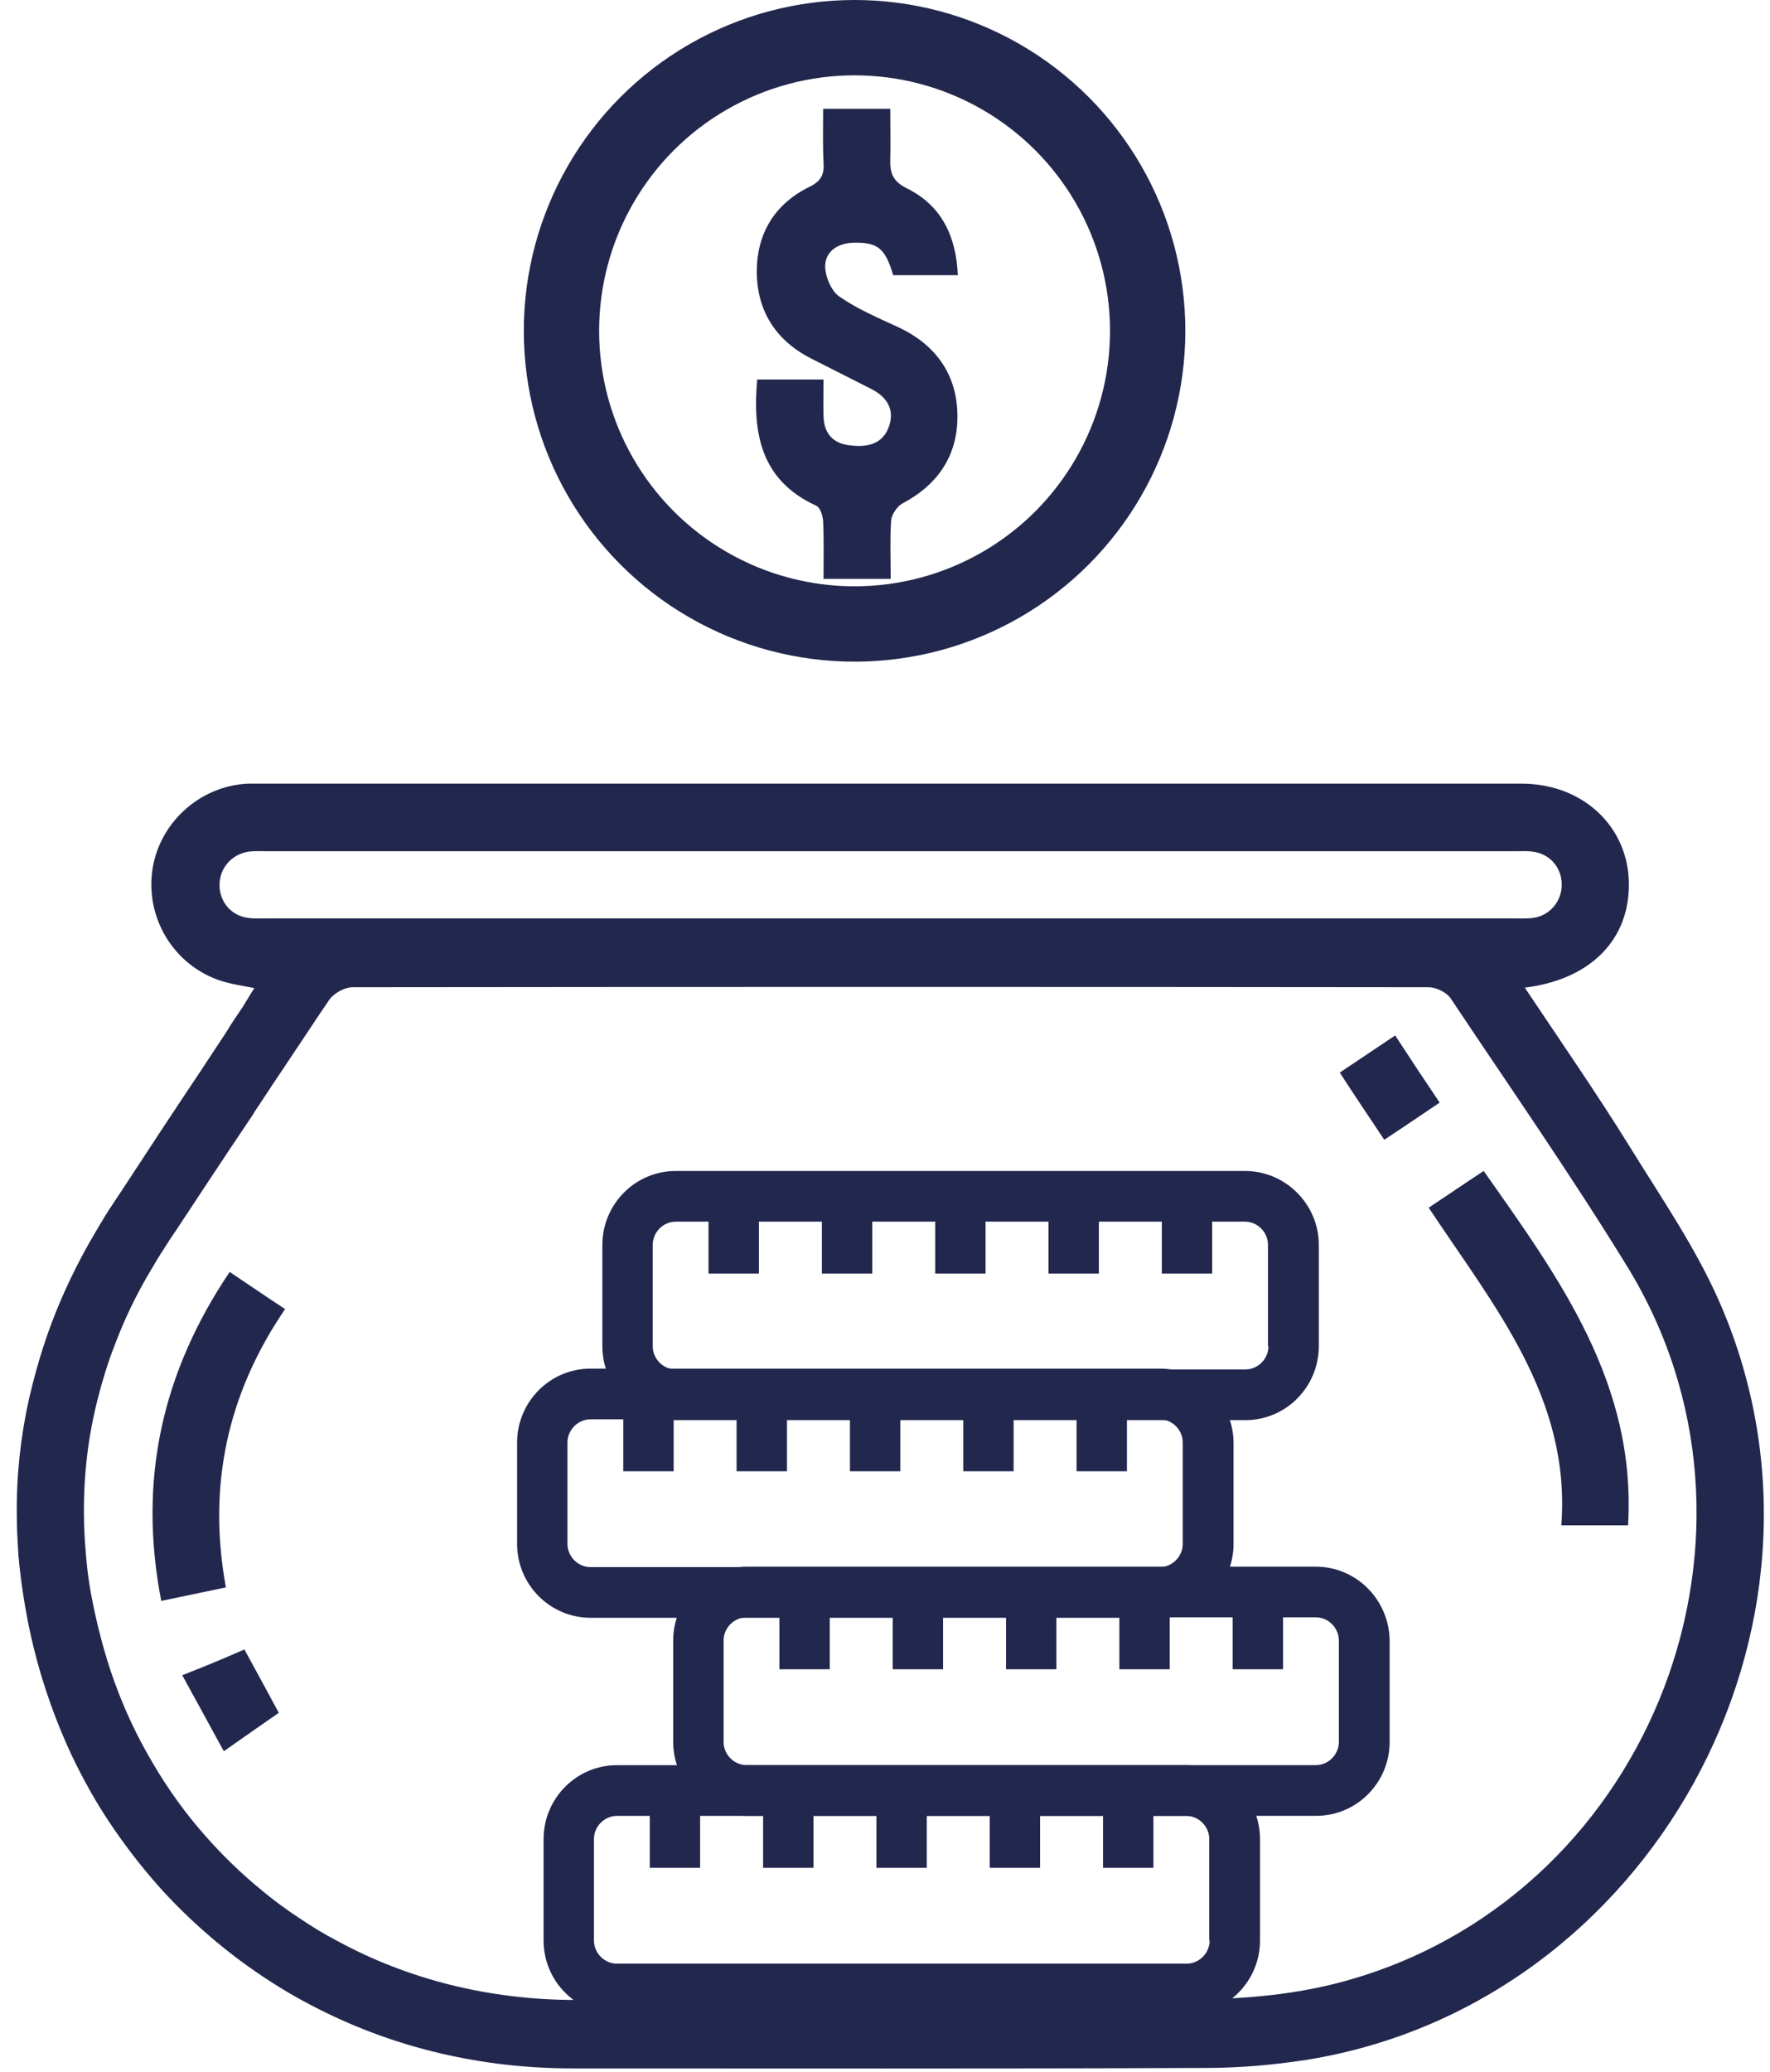
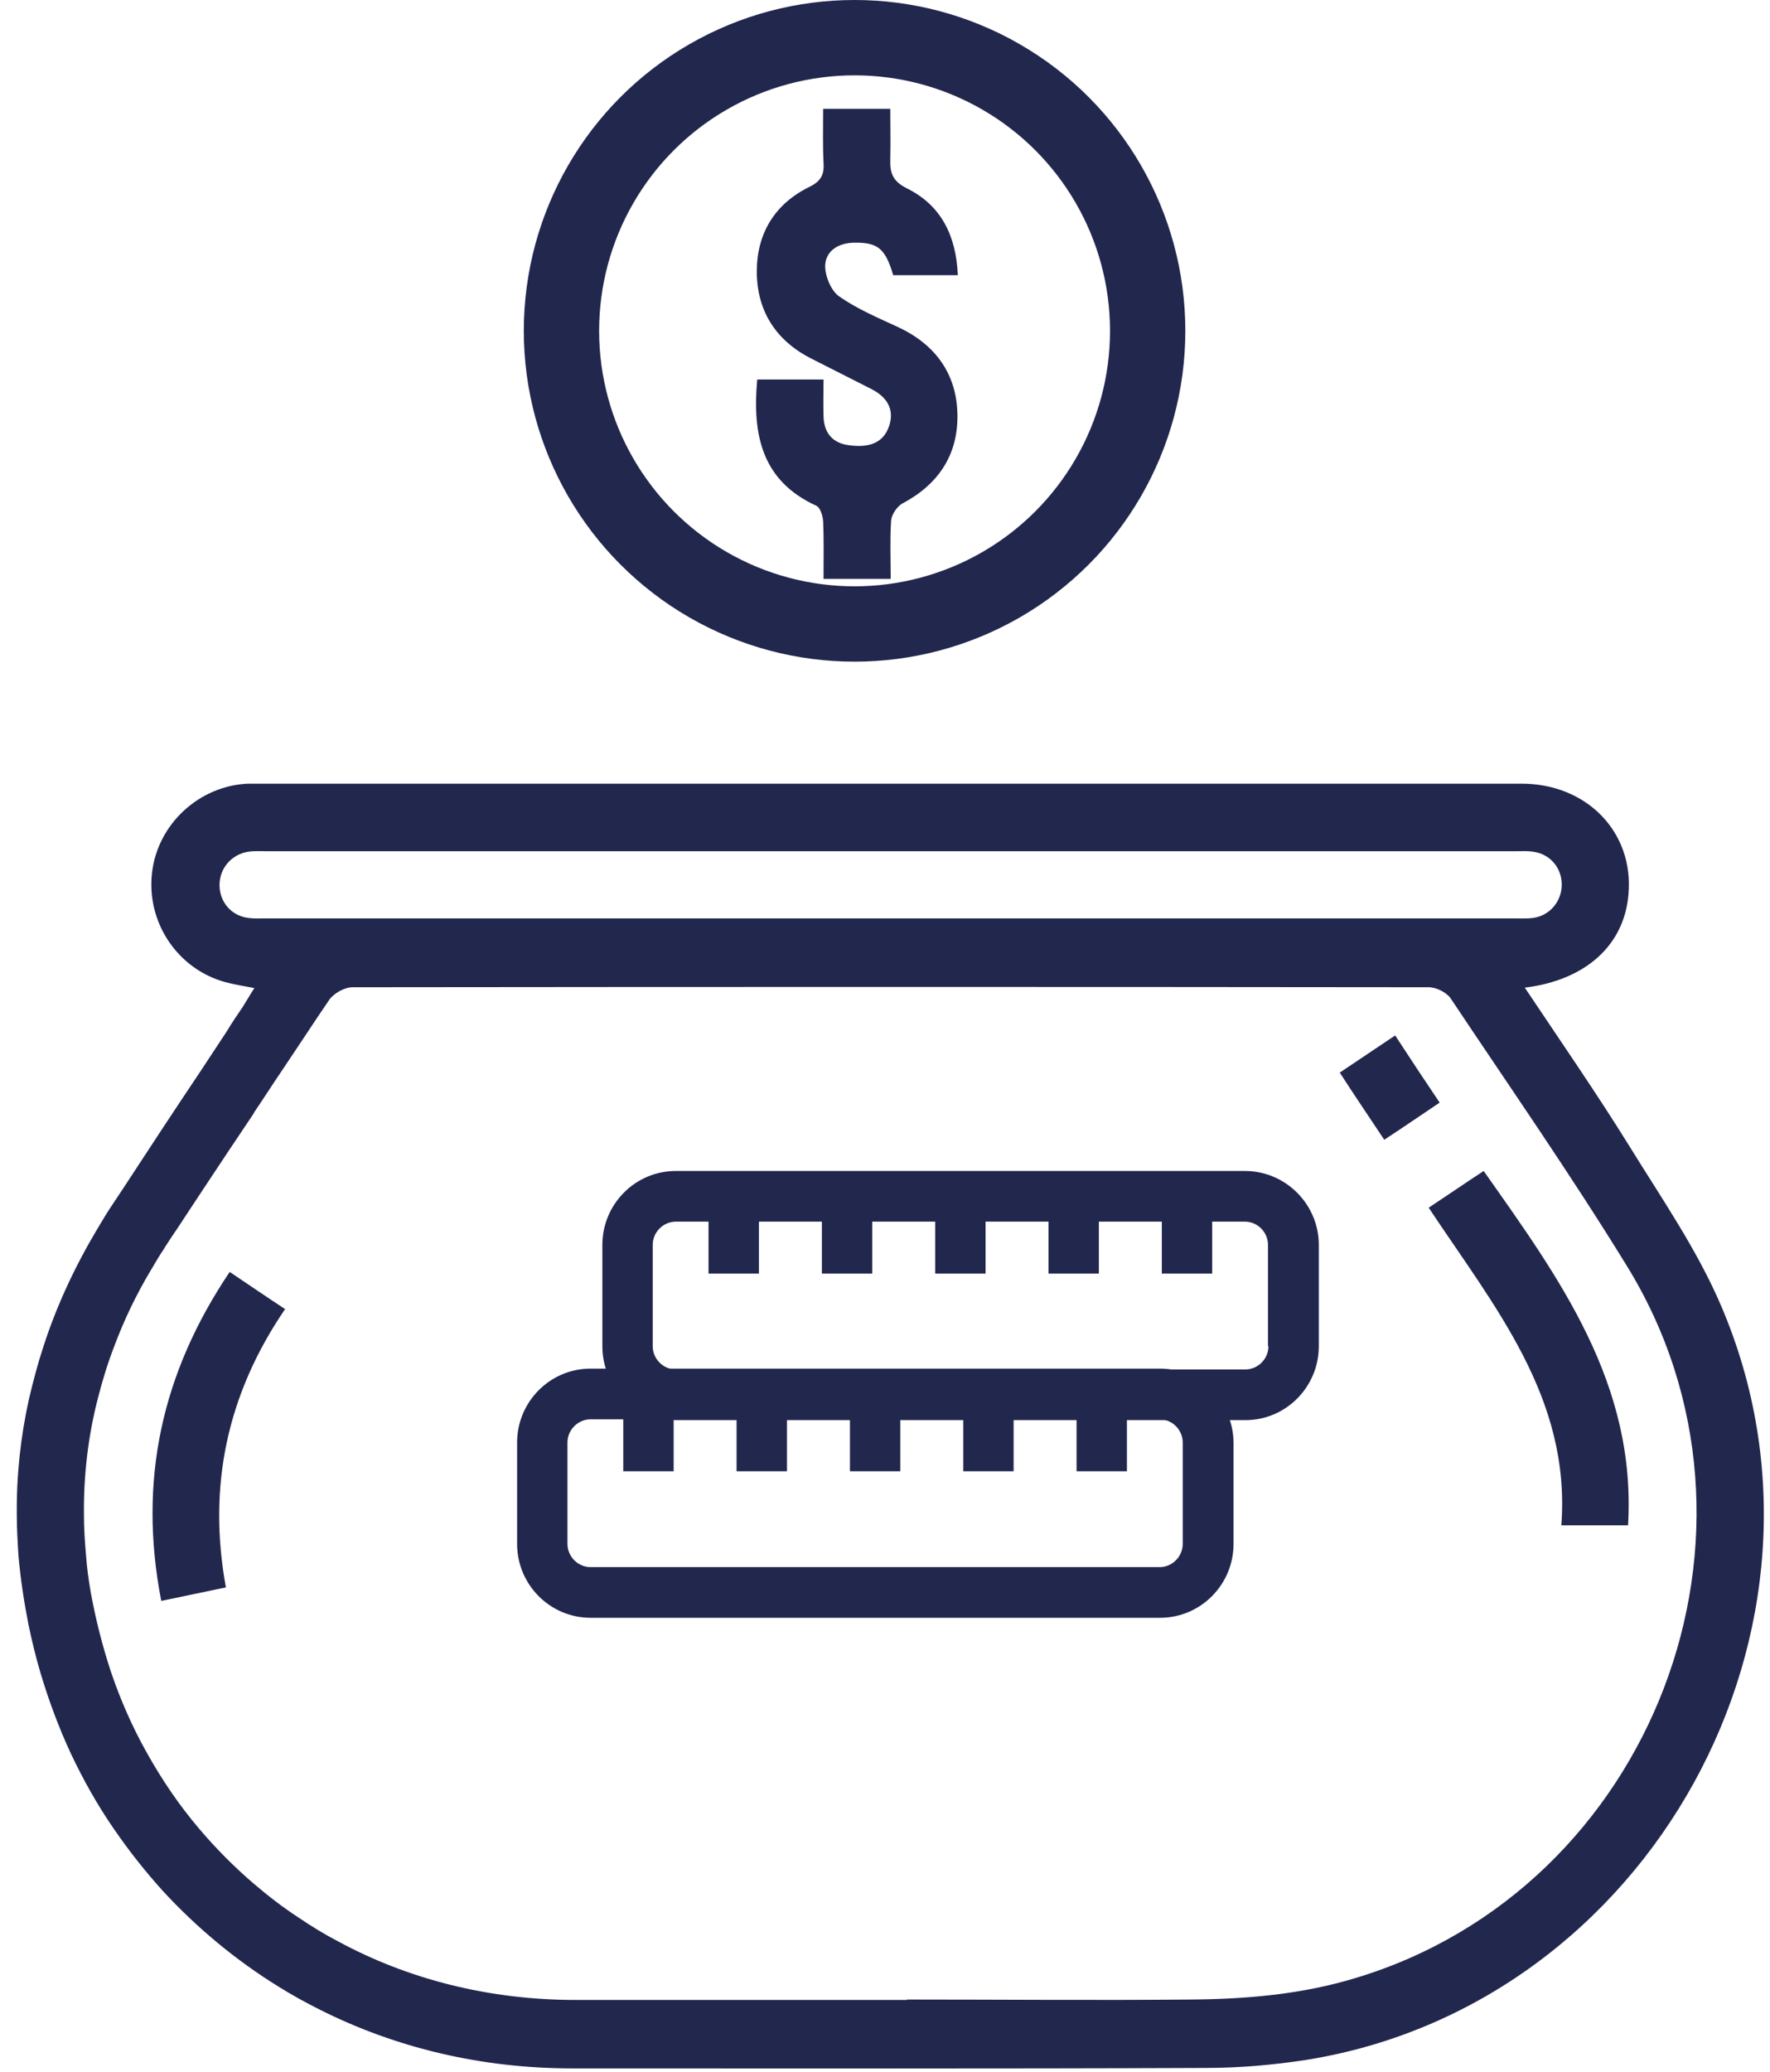
<svg xmlns="http://www.w3.org/2000/svg" width="47" height="55" viewBox="0 0 47 55" fill="none">
  <path d="M45.705 34.675C45.07 33.184 44.122 31.816 43.264 30.425C42.395 29.024 41.448 27.656 40.489 26.221C42.116 26.019 43.13 25.089 43.242 23.743C43.387 22.095 42.139 20.805 40.4 20.805C29.222 20.805 18.044 20.805 6.865 20.805C6.776 20.805 6.676 20.805 6.587 20.805C5.283 20.862 4.18 21.882 4.035 23.183C3.89 24.494 4.715 25.728 5.985 26.075C6.23 26.142 6.475 26.176 6.754 26.232C6.631 26.423 6.542 26.58 6.442 26.737C6.297 26.95 6.152 27.163 6.018 27.387C5.784 27.746 5.55 28.093 5.316 28.452C4.625 29.484 3.946 30.515 3.266 31.558C3.177 31.692 3.087 31.827 2.998 31.962C2.853 32.175 2.72 32.399 2.586 32.623C1.984 33.632 1.505 34.664 1.159 35.729C1.003 36.2 0.881 36.671 0.769 37.142C0.546 38.151 0.435 39.171 0.446 40.225C0.446 40.584 0.468 40.943 0.491 41.312C0.546 41.918 0.636 42.523 0.758 43.14C0.847 43.566 0.948 43.981 1.07 44.396C1.293 45.147 1.561 45.865 1.884 46.56C2.218 47.266 2.597 47.939 3.032 48.567C3.433 49.15 3.868 49.699 4.336 50.215C5.238 51.19 6.264 52.042 7.389 52.738C7.746 52.962 8.114 53.164 8.493 53.354C10.499 54.363 12.772 54.913 15.191 54.913C20.796 54.913 26.402 54.924 32.019 54.901C32.911 54.901 33.802 54.823 34.683 54.688C43.799 53.231 49.349 43.196 45.705 34.675ZM6.598 24.371C6.141 24.315 5.829 23.945 5.829 23.496C5.829 23.048 6.152 22.678 6.598 22.611C6.765 22.588 6.932 22.599 7.099 22.599C18.155 22.599 29.2 22.599 40.255 22.599C40.4 22.599 40.556 22.588 40.701 22.611C41.158 22.667 41.47 23.037 41.47 23.485C41.47 23.934 41.147 24.315 40.701 24.371C40.523 24.393 40.333 24.382 40.144 24.382H7.099C6.932 24.382 6.765 24.393 6.598 24.371ZM35.998 52.513C34.56 52.951 33.089 53.074 31.607 53.085C29.099 53.108 26.592 53.085 24.084 53.085V53.096H15.28C12.984 53.096 10.833 52.547 8.972 51.538C8.604 51.347 8.259 51.134 7.913 50.899C7.501 50.63 7.111 50.327 6.743 50.013C6.219 49.565 5.729 49.071 5.283 48.544C4.759 47.928 4.302 47.255 3.901 46.537C3.522 45.865 3.199 45.136 2.942 44.373C2.72 43.701 2.541 42.994 2.408 42.266C2.352 41.94 2.307 41.615 2.285 41.301C2.252 40.931 2.229 40.572 2.229 40.214C2.218 39.16 2.341 38.128 2.597 37.13C2.72 36.648 2.864 36.177 3.043 35.718C3.299 35.034 3.622 34.361 4.012 33.711C4.124 33.52 4.235 33.33 4.358 33.15C4.369 33.128 4.38 33.105 4.391 33.094C4.492 32.937 4.592 32.78 4.703 32.623C4.937 32.264 5.171 31.917 5.405 31.558C5.851 30.885 6.297 30.212 6.743 29.551C6.743 29.551 6.743 29.551 6.743 29.54C6.988 29.181 7.222 28.811 7.467 28.452C7.668 28.149 7.88 27.835 8.08 27.533C8.303 27.196 8.526 26.86 8.749 26.535C8.872 26.367 9.15 26.21 9.362 26.21C18.891 26.199 28.408 26.199 37.937 26.21C38.138 26.21 38.405 26.344 38.517 26.501C40.088 28.856 41.704 31.177 43.186 33.587C47.544 40.629 43.9 50.136 35.998 52.513Z" fill="#22274E" />
  <path d="M37.937 32.063C38.461 31.715 38.918 31.402 39.397 31.088C41.403 33.935 43.454 36.727 43.231 40.495C42.674 40.495 42.117 40.495 41.459 40.495C41.715 37.108 39.676 34.687 37.937 32.063Z" fill="#22274E" />
  <path d="M6.099 33.768C6.6 34.104 7.057 34.418 7.57 34.755C6.032 37.008 5.508 39.453 5.998 42.143C5.397 42.267 4.862 42.379 4.282 42.502C3.658 39.295 4.304 36.436 6.099 33.768Z" fill="#22274E" />
  <path d="M37.047 27.49C37.448 28.106 37.827 28.678 38.228 29.273C37.727 29.609 37.27 29.923 36.757 30.259C36.356 29.654 35.966 29.082 35.576 28.476C36.066 28.151 36.523 27.837 37.047 27.49Z" fill="#22274E" />
-   <path d="M6.489 43.791C6.801 44.363 7.091 44.89 7.403 45.473C6.935 45.798 6.466 46.123 5.943 46.493C5.575 45.821 5.229 45.182 4.839 44.475C5.441 44.24 5.954 44.027 6.489 43.791Z" fill="#22274E" />
-   <path d="M31.508 46.863H16.384C15.303 46.863 14.434 47.749 14.434 48.825V51.516C14.434 52.604 15.315 53.478 16.384 53.478H31.508C32.589 53.478 33.458 52.593 33.458 51.516V48.825C33.458 47.749 32.578 46.863 31.508 46.863ZM32.121 51.516C32.121 51.853 31.842 52.133 31.508 52.133H16.384C16.05 52.133 15.771 51.853 15.771 51.516V48.825C15.771 48.489 16.05 48.209 16.384 48.209H17.254V49.588H18.591V48.209H20.263V49.588H21.6V48.209H23.272V49.588H24.609V48.209H26.281V49.588H27.618V48.209H29.29V49.588H30.627V48.209H31.497C31.831 48.209 32.11 48.489 32.11 48.825V51.516H32.121Z" fill="#22274E" />
-   <path d="M34.939 41.593H19.827C18.745 41.593 17.876 42.478 17.876 43.555V46.246C17.876 47.333 18.757 48.208 19.827 48.208H34.95C36.031 48.208 36.9 47.322 36.9 46.246V43.555C36.889 42.478 36.02 41.593 34.939 41.593ZM35.552 46.246C35.552 46.582 35.273 46.862 34.939 46.862H19.827C19.492 46.862 19.214 46.582 19.214 46.246V43.555C19.214 43.218 19.492 42.938 19.827 42.938H20.696V44.317H22.033V42.938H23.705V44.317H25.042V42.938H26.714V44.317H28.051V42.938H29.723V44.317H31.061V42.938H32.732V44.317H34.07V42.938H34.939C35.273 42.938 35.552 43.218 35.552 43.555V46.246Z" fill="#22274E" />
  <path d="M30.793 36.335H15.681C14.6 36.335 13.731 37.221 13.731 38.297V40.988C13.731 42.076 14.611 42.95 15.681 42.95H30.805C31.886 42.95 32.755 42.065 32.755 40.988V38.297C32.744 37.221 31.874 36.335 30.793 36.335ZM31.406 40.988C31.406 41.325 31.128 41.605 30.793 41.605H15.681C15.347 41.605 15.068 41.325 15.068 40.988V38.297C15.068 37.961 15.347 37.681 15.681 37.681H16.55V39.06H17.888V37.681H19.559V39.06H20.897V37.681H22.569V39.06H23.906V37.681H25.578V39.06H26.915V37.681H28.587V39.06H29.924V37.681H30.793C31.128 37.681 31.406 37.961 31.406 38.297V40.988Z" fill="#22274E" />
  <path d="M33.057 31.088H17.945C16.864 31.088 15.995 31.973 15.995 33.05V35.741C15.995 36.828 16.875 37.703 17.945 37.703H33.069C34.15 37.703 35.019 36.817 35.019 35.741V33.05C35.019 31.973 34.139 31.088 33.057 31.088ZM33.682 35.741C33.682 36.077 33.403 36.357 33.069 36.357H17.945C17.611 36.357 17.332 36.077 17.332 35.741V33.05C17.332 32.713 17.611 32.433 17.945 32.433H18.814V33.812H20.152V32.433H21.824V33.812H23.161V32.433H24.833V33.812H26.17V32.433H27.842V33.812H29.179V32.433H30.851V33.812H32.188V32.433H33.057C33.392 32.433 33.67 32.713 33.67 33.05V35.741H33.682Z" fill="#22274E" />
  <path d="M23.718 7.306C23.506 6.589 23.305 6.432 22.67 6.443C22.258 6.454 21.935 6.656 21.912 7.037C21.901 7.318 22.068 7.721 22.28 7.867C22.759 8.203 23.317 8.439 23.852 8.686C24.832 9.145 25.401 9.919 25.423 10.995C25.445 12.083 24.91 12.868 23.952 13.372C23.818 13.451 23.673 13.664 23.662 13.821C23.629 14.325 23.651 14.83 23.651 15.368C23.06 15.368 22.503 15.368 21.868 15.368C21.868 14.852 21.879 14.336 21.857 13.832C21.845 13.686 21.779 13.473 21.678 13.428C20.229 12.767 19.973 11.545 20.107 10.076C20.664 10.076 21.221 10.076 21.868 10.076C21.868 10.39 21.857 10.715 21.868 11.051C21.879 11.511 22.124 11.78 22.581 11.825C23.038 11.881 23.461 11.791 23.617 11.287C23.751 10.85 23.539 10.536 23.149 10.334C22.603 10.053 22.057 9.784 21.511 9.504C20.586 9.022 20.096 8.237 20.096 7.206C20.096 6.196 20.575 5.412 21.489 4.963C21.79 4.817 21.89 4.649 21.868 4.324C21.845 3.864 21.857 3.393 21.857 2.889C22.447 2.889 23.016 2.889 23.64 2.889C23.64 3.337 23.651 3.775 23.64 4.223C23.629 4.582 23.695 4.806 24.074 4.997C24.988 5.445 25.389 6.253 25.434 7.306C24.843 7.306 24.286 7.306 23.718 7.306Z" fill="#22274E" />
  <circle cx="22.692" cy="8.783" r="7.783" stroke="#22274E" stroke-width="2" />
</svg>